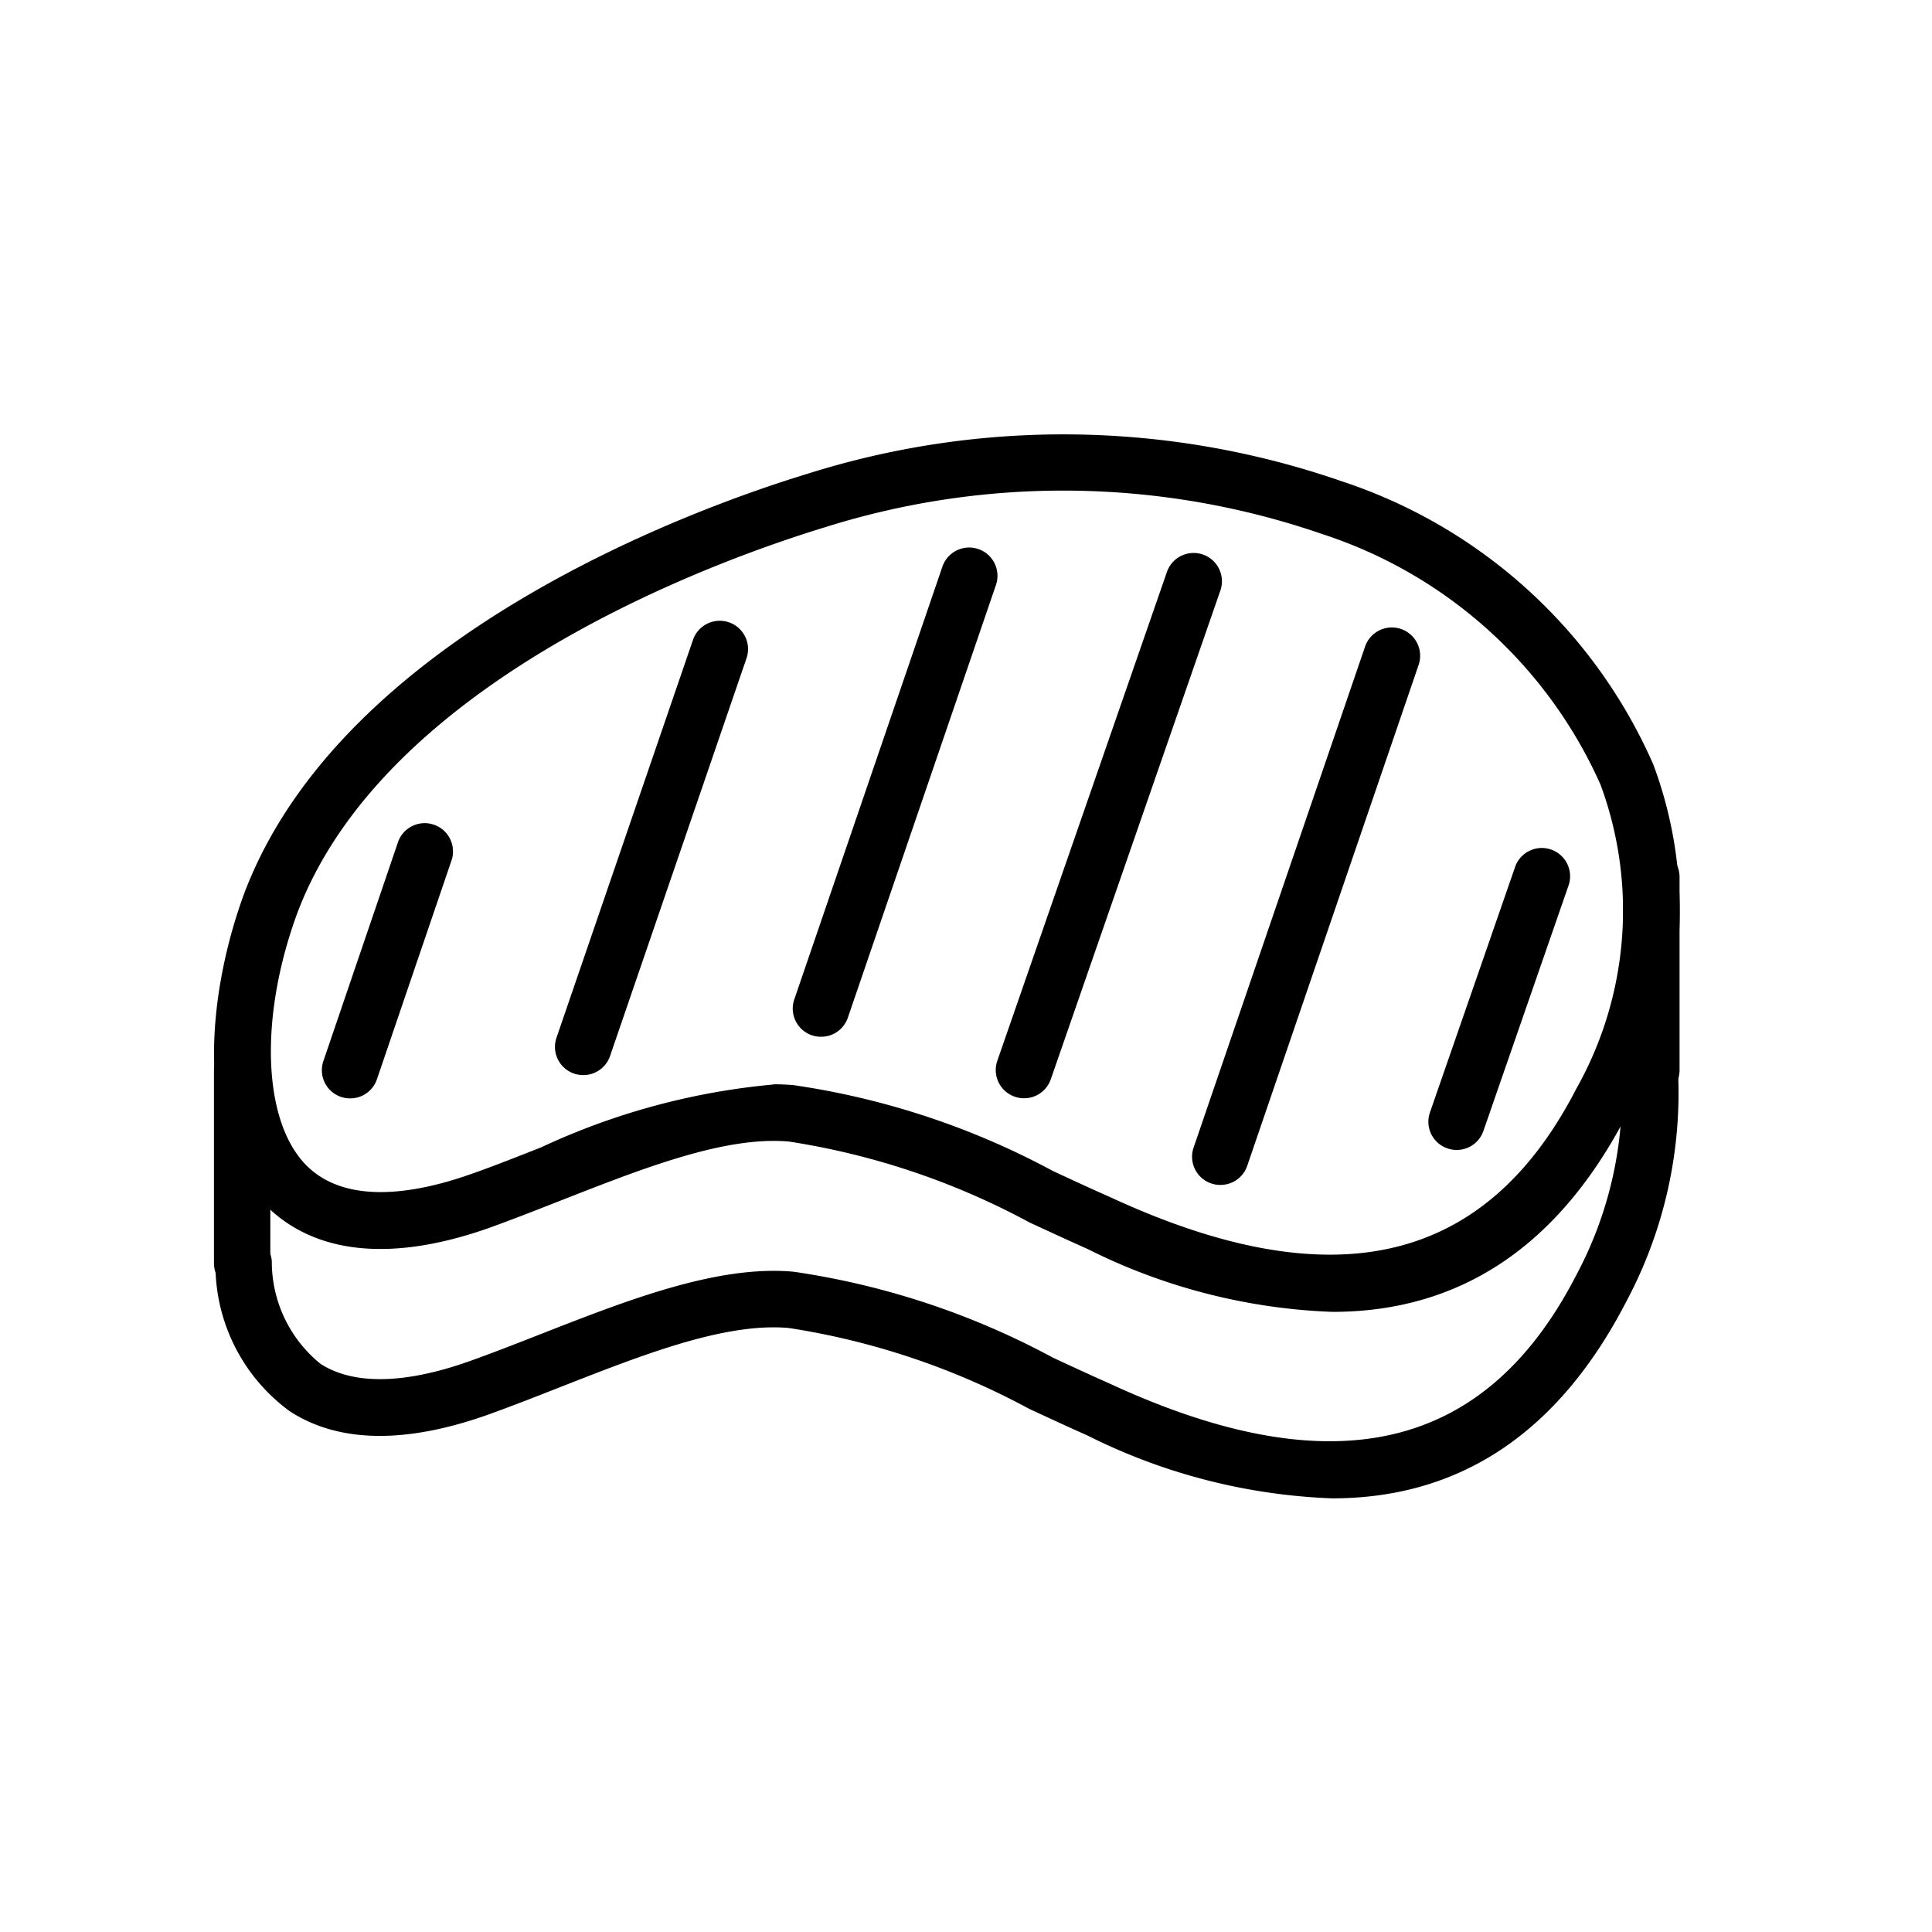
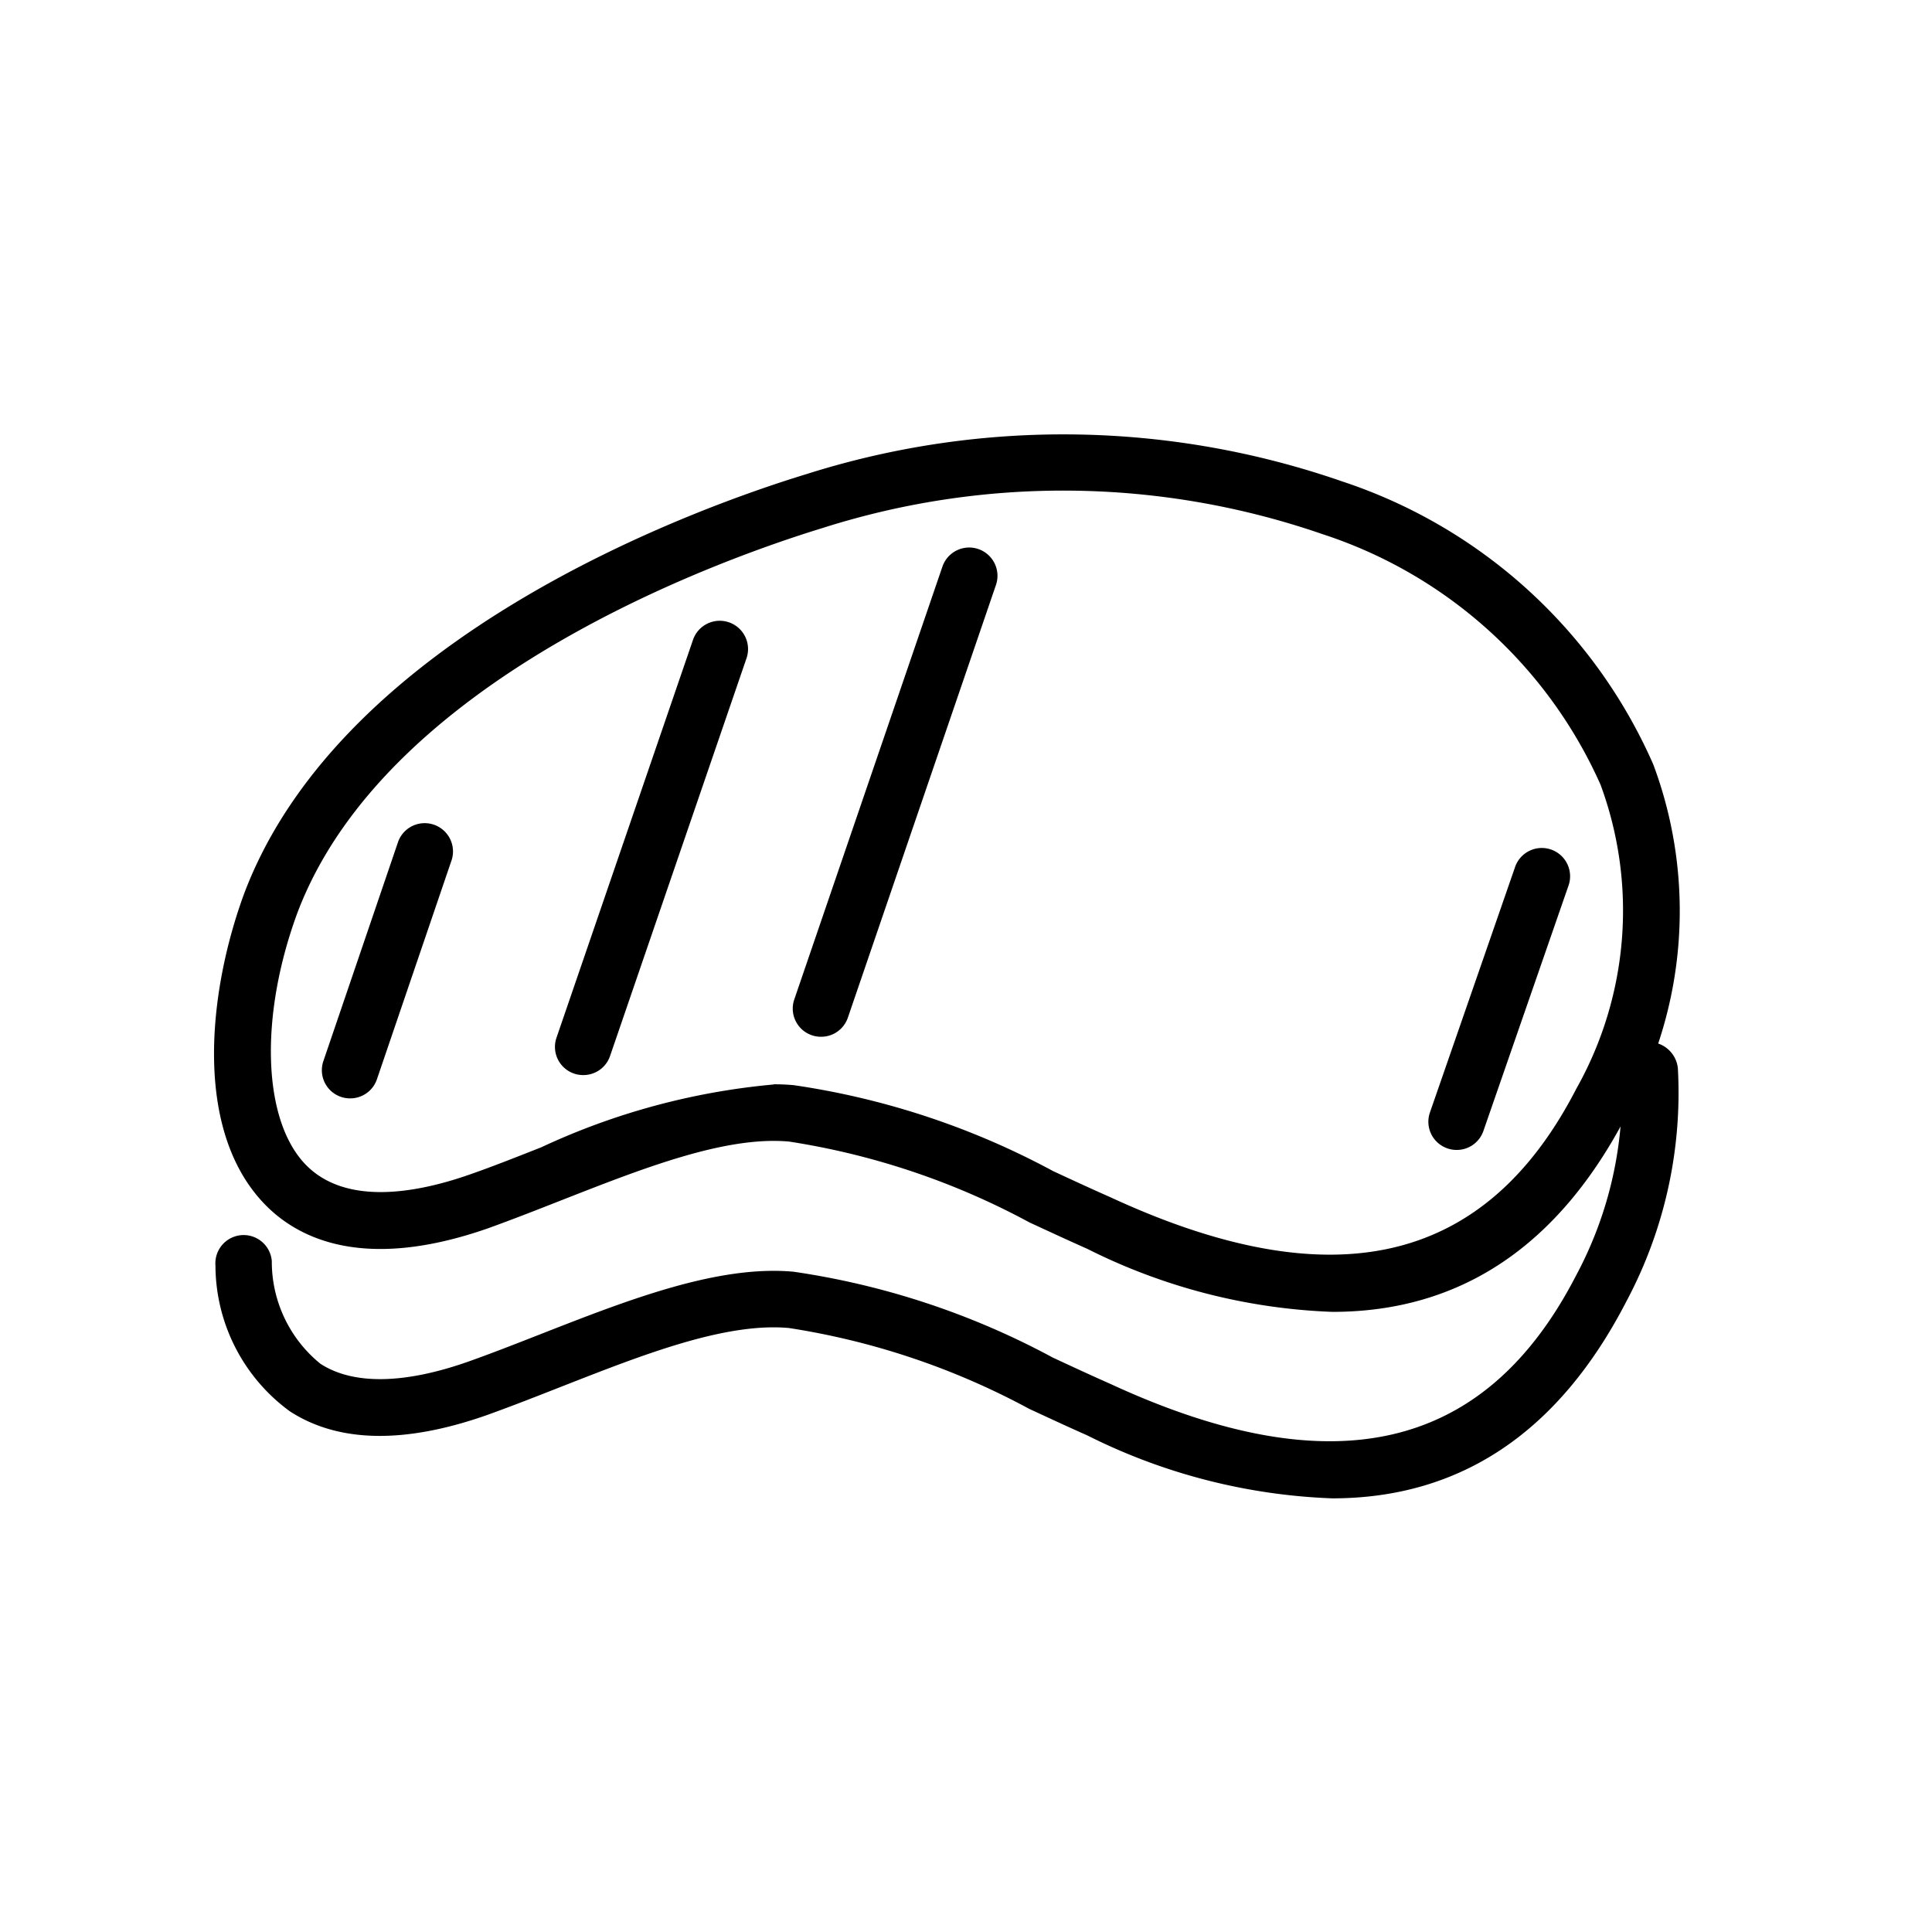
<svg xmlns="http://www.w3.org/2000/svg" width="48" height="48" viewBox="0 0 48 48">
  <g data-name="Grupo 1571">
    <path data-name="Retângulo 329" style="fill:#fff" d="M0 0h48v48H0z" />
    <g data-name="Grupo 962">
      <path data-name="Caminho 369" d="M33.103 32.593a14.75 14.75 0 0 1-6.09-1.566c-.473-.21-.956-.434-1.44-.658a18.462 18.462 0 0 0-5.969-2.007c-1.589-.144-3.643.67-5.65 1.456-.622.245-1.238.486-1.832.7-3.048 1.064-4.686.273-5.523-.577-1.813-1.84-1.423-5.312-.538-7.727 2.427-6.458 11.3-9.618 13.969-10.433a21.122 21.122 0 0 1 13.314.179 12.834 12.834 0 0 1 7.732 7.034 10.4 10.4 0 0 1-.658 8.7c-1.687 3.263-4.136 4.899-7.315 4.899zm-13.88-5.654c.171 0 .337.007.5.022a19.468 19.468 0 0 1 6.44 2.134c.476.221.951.441 1.427.651 5.539 2.562 9.323 1.677 11.575-2.7a9.024 9.024 0 0 0 .6-7.55 11.439 11.439 0 0 0-6.913-6.227 19.708 19.708 0 0 0-12.405-.154c-2.508.767-10.864 3.725-13.064 9.579-.947 2.584-.856 5.157.222 6.252 1 1.016 2.756.692 4.055.238.577-.2 1.178-.44 1.786-.679a17.317 17.317 0 0 1 5.772-1.561z" />
      <path data-name="Caminho 370" d="M33.099 37.226a14.752 14.752 0 0 1-6.09-1.566c-.473-.209-.956-.434-1.44-.658a18.458 18.458 0 0 0-5.969-2.008c-1.59-.143-3.643.67-5.65 1.456-.622.245-1.238.486-1.832.7-2.055.727-3.711.7-4.922-.09a4.5 4.5 0 0 1-1.843-3.618.702.702 0 0 1 1.4-.11 3.266 3.266 0 0 0 1.206 2.549c.815.531 2.091.508 3.687-.056.58-.206 1.181-.442 1.789-.68 2.162-.847 4.4-1.723 6.284-1.549a19.474 19.474 0 0 1 6.44 2.134c.476.221.951.442 1.427.652 5.539 2.561 9.323 1.677 11.575-2.7a9.6 9.6 0 0 0 1.124-5.042.7.7 0 0 1 .649-.752.728.728 0 0 1 .752.65 11.008 11.008 0 0 1-1.275 5.787c-1.68 3.261-4.129 4.901-7.312 4.901z" />
-       <path data-name="Caminho 371" d="M41.028 27.288a.7.7 0 0 1-.7-.7v-4.8a.7.7 0 1 1 1.4 0v4.8a.7.7 0 0 1-.7.7z" />
-       <path data-name="Caminho 372" d="M6.016 32.085a.7.7 0 0 1-.7-.7v-4.8a.7.7 0 1 1 1.4 0v4.8a.7.7 0 0 1-.7.7z" />
      <path data-name="Caminho 373" d="M8.7 27.289a.7.7 0 0 1-.665-.929l1.86-5.457a.703.703 0 0 1 1.33.453l-1.86 5.457a.7.7 0 0 1-.665.476z" />
      <path data-name="Caminho 374" d="M14.492 26.71a.7.7 0 0 1-.665-.931l3.39-9.881a.703.703 0 1 1 1.33.456l-3.39 9.881a.7.7 0 0 1-.665.475z" />
      <path data-name="Caminho 375" d="M20.4 25.758a.7.7 0 0 1-.665-.931l3.679-10.749a.703.703 0 1 1 1.33.456l-3.679 10.749a.7.7 0 0 1-.665.475z" />
-       <path data-name="Caminho 376" d="M25.443 27.286a.689.689 0 0 1-.231-.039.7.7 0 0 1-.433-.895l4.217-12.154a.703.703 0 0 1 1.328.461l-4.217 12.154a.7.7 0 0 1-.664.473z" />
-       <path data-name="Caminho 377" d="M30.321 29.439a.7.7 0 0 1-.665-.931l4.259-12.444a.703.703 0 0 1 1.33.456l-4.258 12.444a.7.7 0 0 1-.666.475z" />
      <path data-name="Caminho 378" d="M36.191 28.57a.692.692 0 0 1-.231-.039.7.7 0 0 1-.433-.894l2.108-6.077a.703.703 0 1 1 1.328.46l-2.108 6.077a.7.7 0 0 1-.664.473z" />
    </g>
  </g>
</svg>